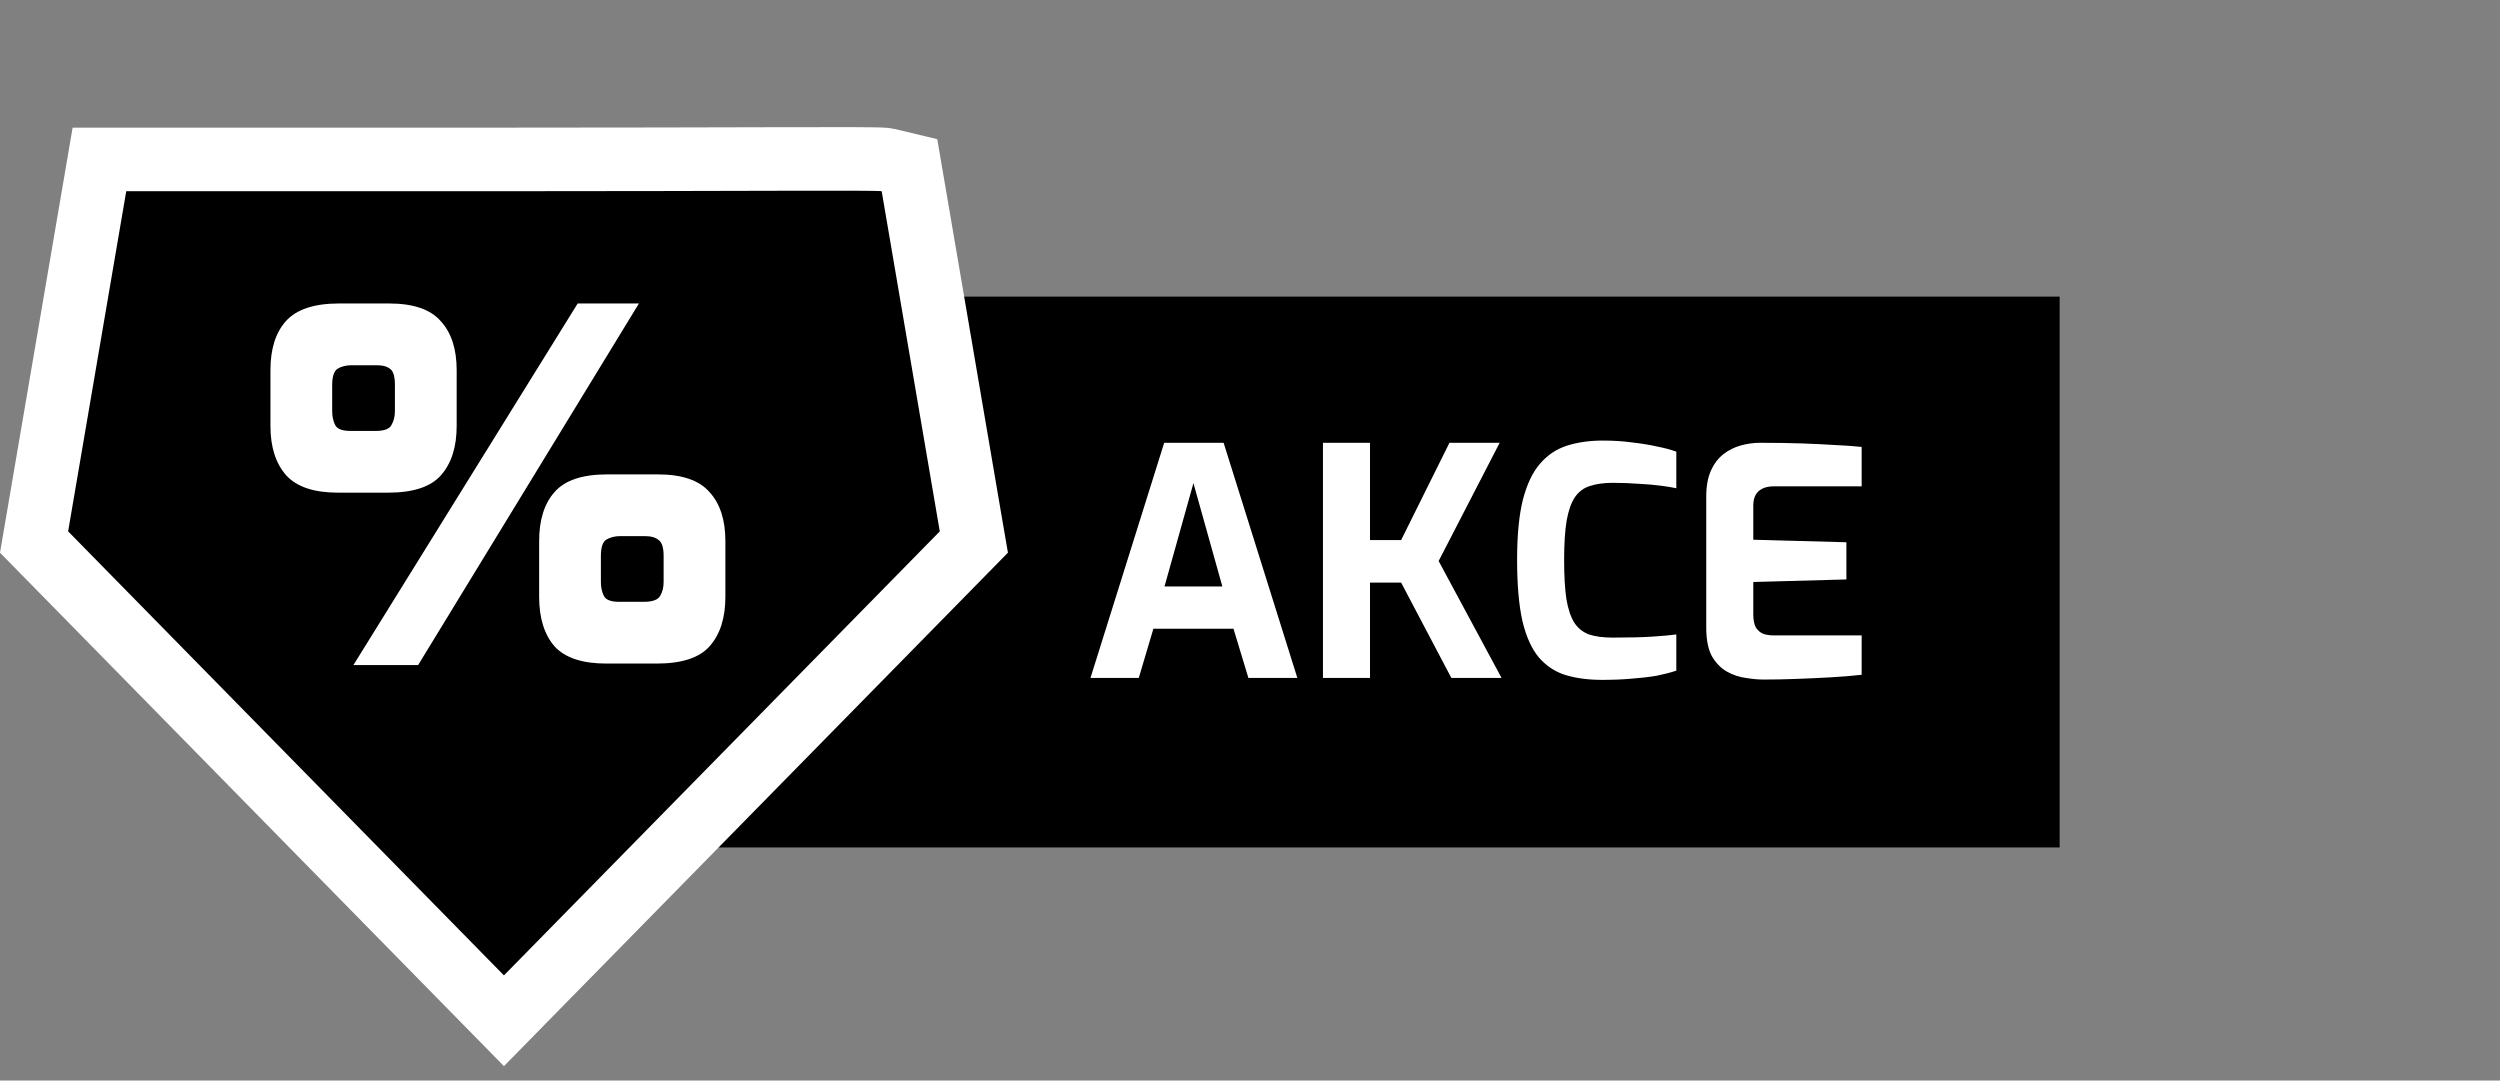
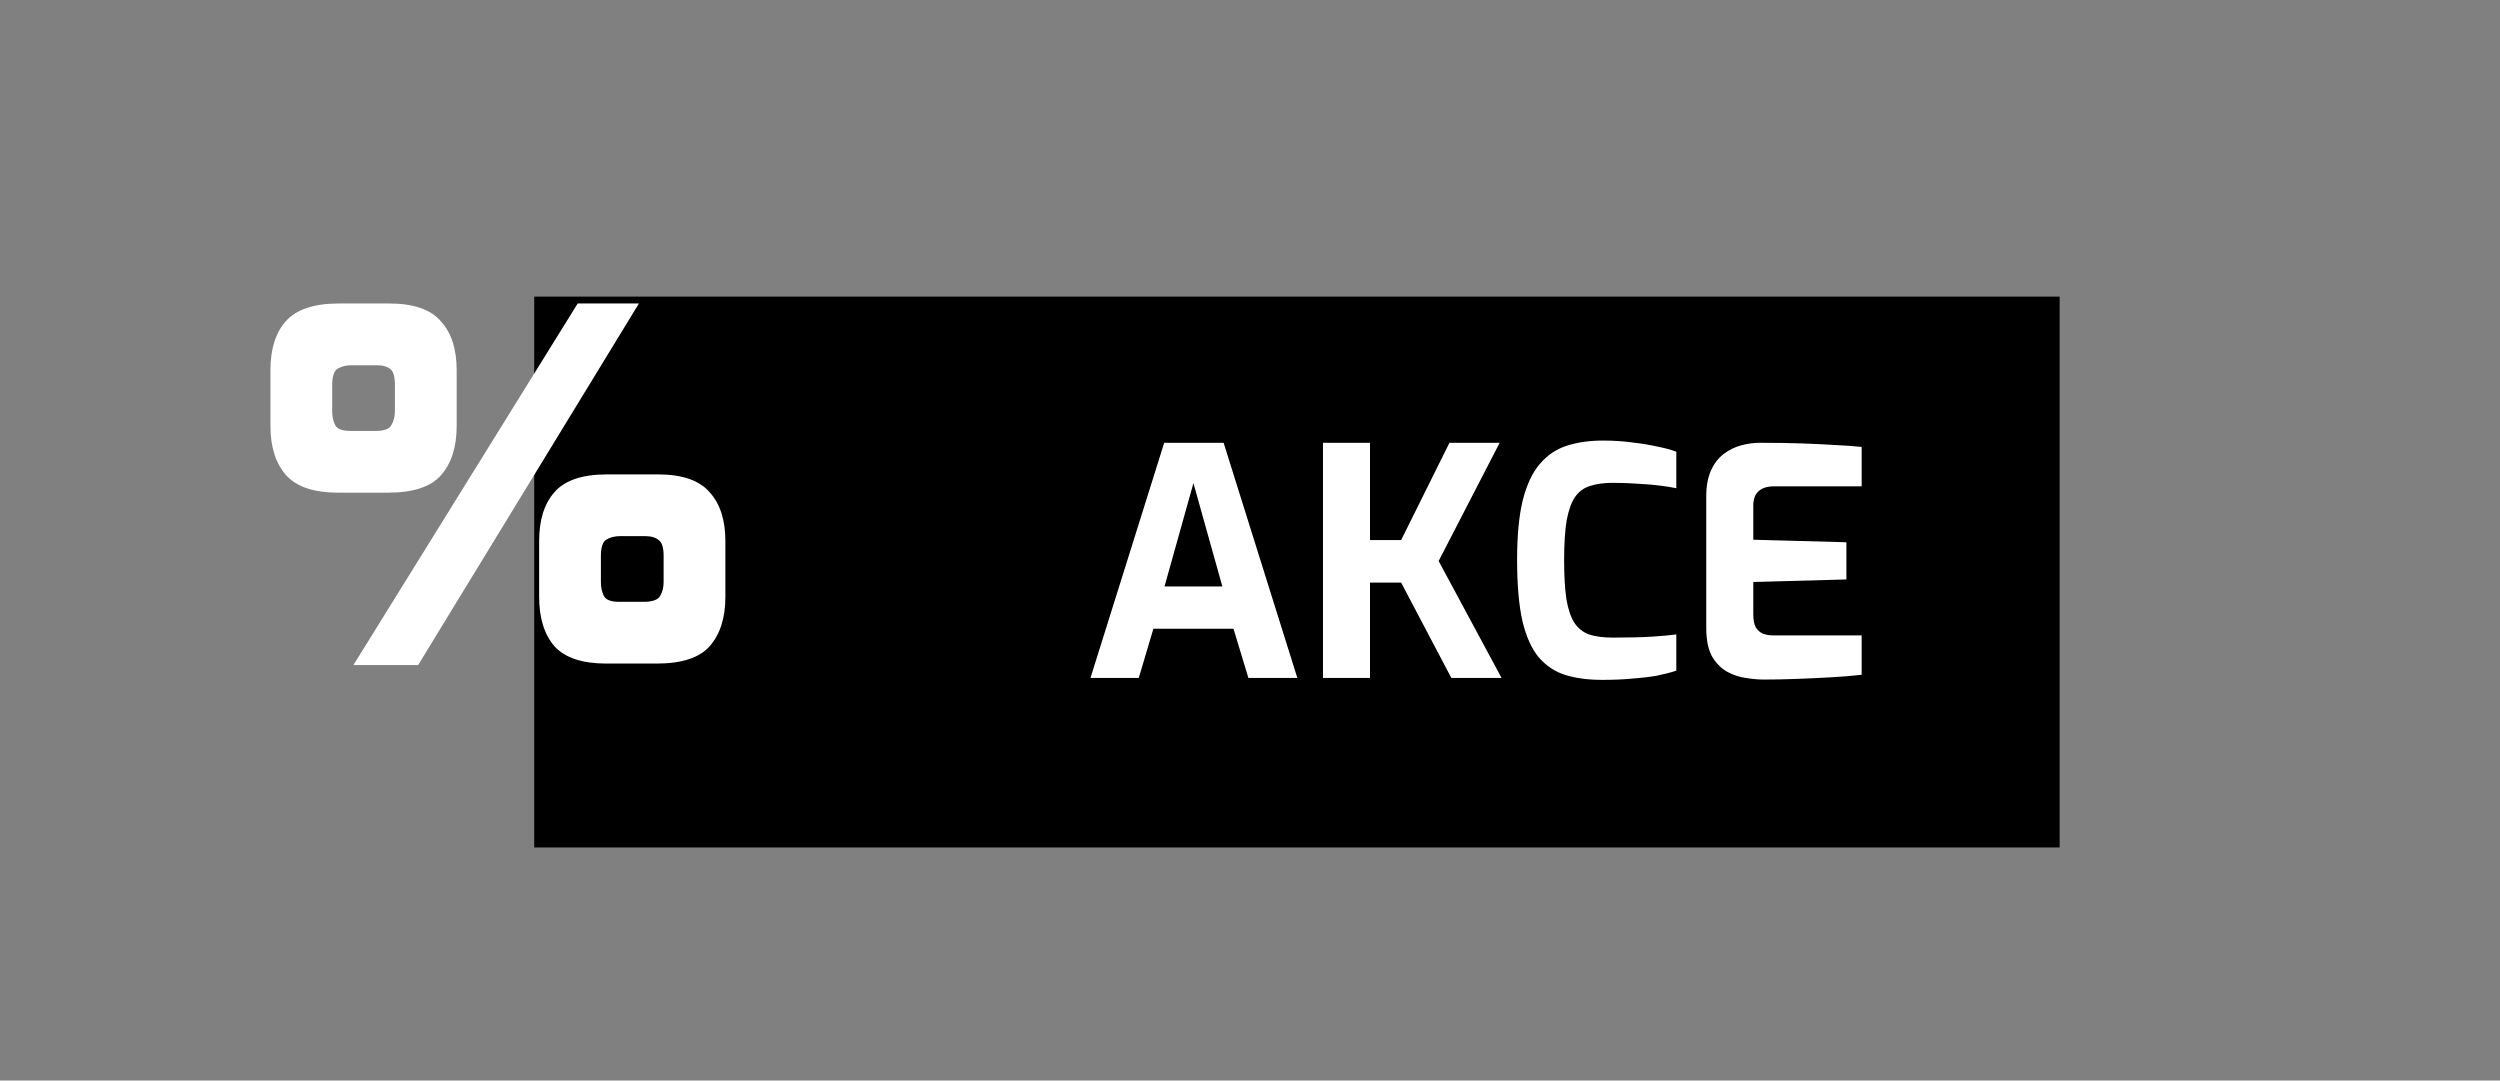
<svg xmlns="http://www.w3.org/2000/svg" width="118" height="51" viewBox="0 0 118 51" fill="none">
  <rect x="0" y="0" width="118" height="51" fill="#808080" stroke="none" />
  <rect width="72" height="26" transform="translate(25.215 14)" fill="#120000" style="fill:#120000;fill:color(display-p3 0.072 0 0);fill-opacity:1;" />
  <path d="M51.47 32L54.95 20.9H57.755L61.235 32H58.925L58.22 29.675H54.44L53.75 32H51.47ZM54.965 27.68H57.695L56.33 22.805L54.965 27.68ZM62.444 32V20.9H64.664V25.49H66.134L68.414 20.9H70.784L67.904 26.48L70.874 32H68.504L66.134 27.5H64.664V32H62.444ZM75.627 32.09C74.977 32.09 74.402 32.015 73.902 31.865C73.412 31.715 72.992 31.44 72.642 31.04C72.302 30.64 72.042 30.07 71.862 29.33C71.692 28.58 71.607 27.61 71.607 26.42C71.607 25.27 71.697 24.33 71.877 23.6C72.067 22.86 72.337 22.29 72.687 21.89C73.037 21.48 73.462 21.195 73.962 21.035C74.462 20.875 75.027 20.795 75.657 20.795C76.157 20.795 76.622 20.825 77.052 20.885C77.492 20.935 77.887 21 78.237 21.08C78.587 21.15 78.882 21.23 79.122 21.32V23.045C78.942 23.005 78.697 22.965 78.387 22.925C78.087 22.885 77.742 22.855 77.352 22.835C76.962 22.805 76.552 22.79 76.122 22.79C75.702 22.79 75.342 22.84 75.042 22.94C74.752 23.03 74.517 23.205 74.337 23.465C74.167 23.715 74.037 24.08 73.947 24.56C73.867 25.04 73.827 25.665 73.827 26.435C73.827 27.175 73.862 27.785 73.932 28.265C74.012 28.745 74.137 29.12 74.307 29.39C74.477 29.65 74.707 29.835 74.997 29.945C75.297 30.045 75.672 30.095 76.122 30.095C76.882 30.095 77.497 30.08 77.967 30.05C78.447 30.02 78.832 29.985 79.122 29.945V31.655C78.852 31.745 78.542 31.825 78.192 31.895C77.842 31.955 77.457 32 77.037 32.03C76.617 32.07 76.147 32.09 75.627 32.09ZM83.235 32.075C82.995 32.075 82.72 32.05 82.41 32C82.1 31.96 81.8 31.86 81.51 31.7C81.23 31.54 80.995 31.3 80.805 30.98C80.625 30.65 80.535 30.2 80.535 29.63V23.435C80.535 22.945 80.61 22.535 80.76 22.205C80.91 21.875 81.11 21.615 81.36 21.425C81.61 21.235 81.885 21.1 82.185 21.02C82.485 20.94 82.78 20.9 83.07 20.9C83.82 20.9 84.48 20.91 85.05 20.93C85.63 20.95 86.15 20.975 86.61 21.005C87.07 21.025 87.49 21.055 87.87 21.095V22.955H83.73C83.42 22.955 83.18 23.03 83.01 23.18C82.84 23.33 82.755 23.56 82.755 23.87V25.475L87.15 25.595V27.35L82.755 27.47V29C82.755 29.26 82.795 29.465 82.875 29.615C82.965 29.755 83.08 29.855 83.22 29.915C83.37 29.965 83.525 29.99 83.685 29.99H87.87V31.85C87.43 31.9 86.94 31.94 86.4 31.97C85.87 32 85.33 32.025 84.78 32.045C84.24 32.065 83.725 32.075 83.235 32.075Z" fill="white" style="fill:white;fill-opacity:1;" />
-   <path d="M41.254 7.51C41.372 7.512 41.476 7.514 41.559 7.518C41.6 7.519 41.647 7.522 41.693 7.525C41.7 7.526 41.733 7.528 41.782 7.534L41.963 7.566L42.927 7.797L43.094 8.773L45.836 24.828L45.966 25.584L45.428 26.132L24.856 47.089L23.786 48.18L22.715 47.089L2.145 26.131L1.608 25.584L1.737 24.828L4.48 8.773L4.693 7.525H23.787C29.258 7.525 33.652 7.511 36.711 7.504C38.24 7.5 39.44 7.498 40.272 7.501C40.687 7.502 41.017 7.506 41.254 7.51Z" fill="#B81E39" stroke="white" style="fill:#B81E39;fill:color(display-p3 0.722 0.118 0.224);fill-opacity:1;stroke:white;stroke-opacity:1;" stroke-width="3" />
  <path d="M16.682 31.39L27.267 14.324H30.158L19.736 31.39H16.682ZM15.959 23.254C14.825 23.254 14.008 22.982 13.511 22.438C13.014 21.878 12.765 21.101 12.765 20.106V17.472C12.765 16.477 13.006 15.708 13.488 15.164C13.985 14.604 14.825 14.324 16.006 14.324H18.36C19.511 14.324 20.327 14.604 20.808 15.164C21.306 15.708 21.555 16.477 21.555 17.472V20.106C21.555 21.101 21.306 21.878 20.808 22.438C20.327 22.982 19.495 23.254 18.314 23.254H15.959ZM16.542 20.34H17.731C18.135 20.34 18.384 20.246 18.477 20.06C18.586 19.873 18.64 19.656 18.64 19.407V18.171C18.64 17.783 18.57 17.534 18.43 17.425C18.291 17.301 18.073 17.239 17.778 17.239H16.589C16.34 17.239 16.122 17.293 15.936 17.402C15.765 17.511 15.679 17.767 15.679 18.171V19.407C15.679 19.656 15.726 19.873 15.819 20.06C15.912 20.246 16.154 20.34 16.542 20.34ZM28.619 31.32C27.484 31.32 26.668 31.049 26.171 30.505C25.689 29.945 25.448 29.168 25.448 28.173V25.539C25.448 24.544 25.689 23.774 26.171 23.23C26.653 22.671 27.484 22.391 28.666 22.391H31.044C32.194 22.391 33.01 22.671 33.492 23.23C33.989 23.774 34.238 24.544 34.238 25.539V28.173C34.238 29.168 33.989 29.945 33.492 30.505C33.01 31.049 32.178 31.32 30.997 31.32H28.619ZM29.225 28.406H30.391C30.795 28.406 31.051 28.313 31.16 28.126C31.269 27.94 31.323 27.722 31.323 27.474V26.238C31.323 25.849 31.246 25.601 31.09 25.492C30.95 25.368 30.733 25.305 30.437 25.305H29.272C29.023 25.305 28.805 25.36 28.619 25.469C28.448 25.577 28.362 25.834 28.362 26.238V27.474C28.362 27.722 28.409 27.94 28.502 28.126C28.596 28.313 28.836 28.406 29.225 28.406Z" fill="white" style="fill:white;fill-opacity:1;" />
</svg>